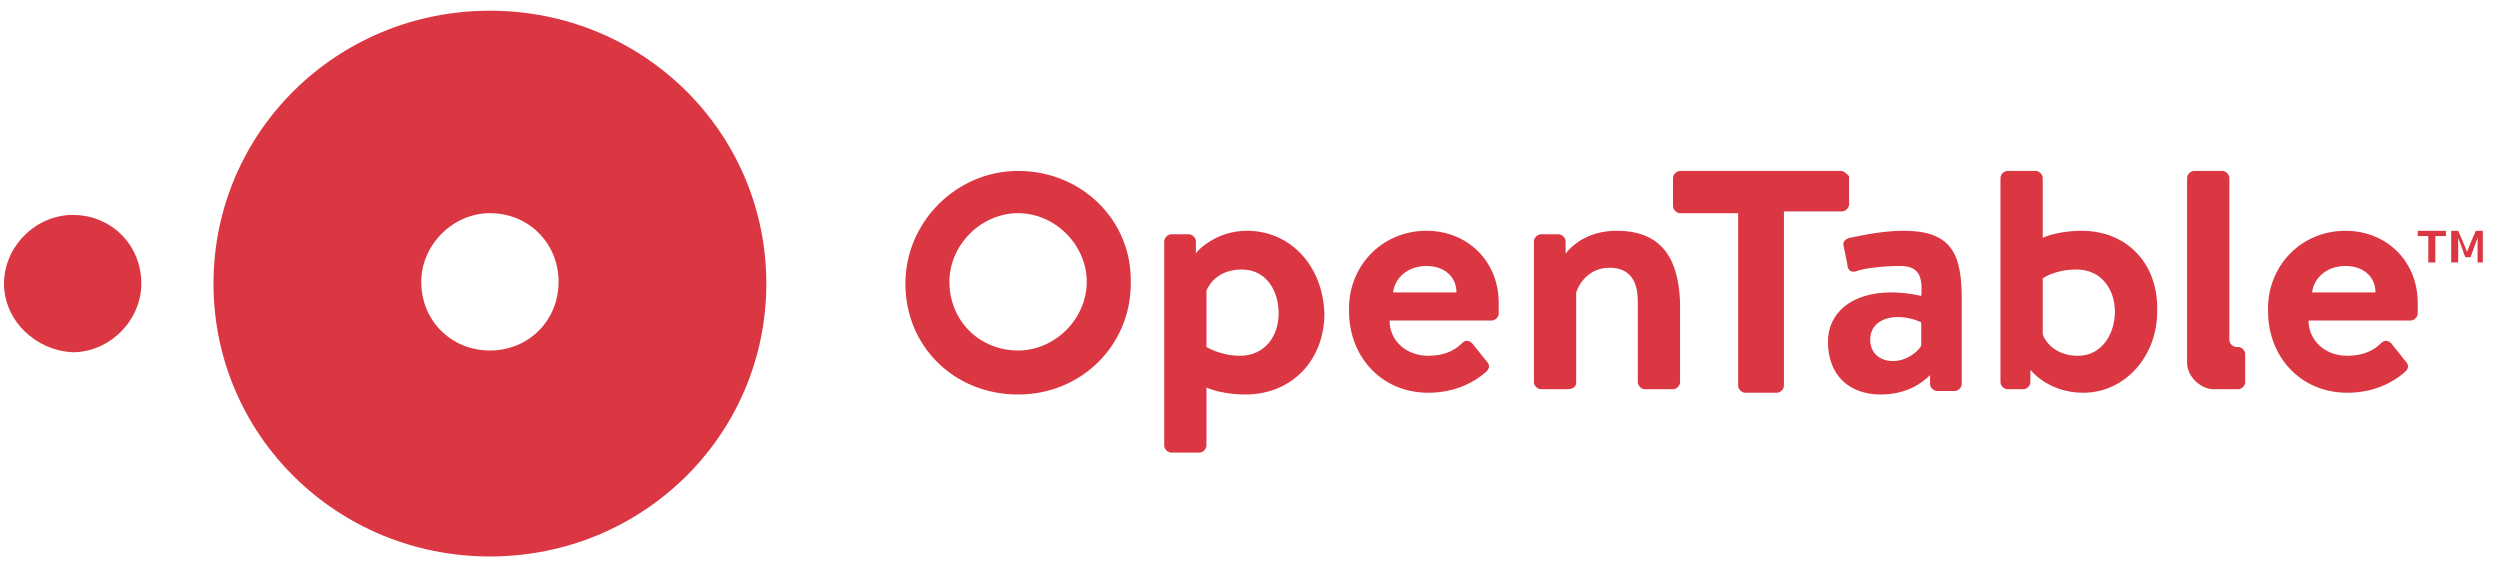
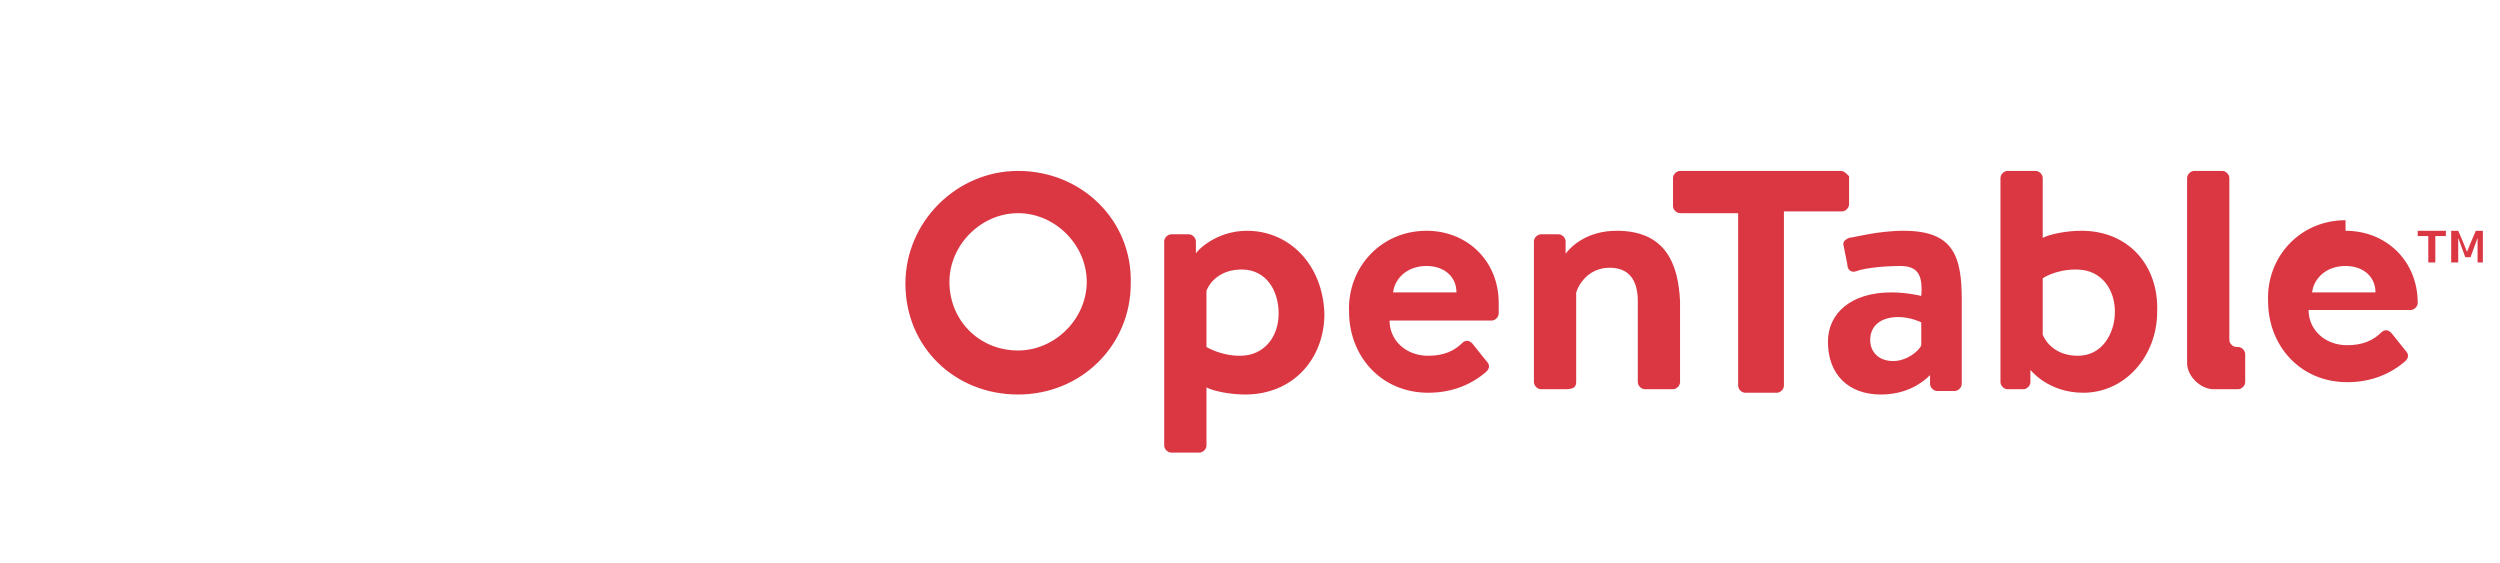
<svg xmlns="http://www.w3.org/2000/svg" width="142" height="32">
  <g fill-rule="nonzero" fill="none">
-     <path d="M.227 16.108c0-2.1 1.8-3.9 3.9-3.9 2.2 0 3.9 1.7 3.9 3.9 0 2.1-1.8 3.9-3.9 3.9-2.1-.1-3.9-1.8-3.9-3.9zm27.6 3.8c-2.2 0-3.9-1.7-3.9-3.9 0-2.1 1.8-3.9 3.9-3.9 2.2 0 3.9 1.7 3.9 3.9s-1.7 3.9-3.9 3.9zm0-19.3c-8.7 0-15.7 6.9-15.7 15.5s7 15.5 15.7 15.5 15.7-6.9 15.7-15.5-7-15.5-15.7-15.5z" fill="#DA3743" />
-     <path d="M139.227 13.108h.4l.3.7.2.5.2-.5.3-.7h.4v1.8h-.3v-1.4l-.4 1.1h-.3l-.4-1.1v1.4h-.4v-1.8zm-1.3.3h-.6v-.3h1.6v.3h-.6v1.5h-.4v-1.5zm-10.8 8.7c.2 0 .4-.2.4-.4v-1.6c0-.2-.2-.4-.4-.4h-.1c-.2 0-.4-.2-.4-.4v-9.2c0-.2-.2-.4-.4-.4h-1.6c-.2 0-.4.2-.4.4v10.5c0 .8.8 1.5 1.5 1.5h1.4zm-69.3-10c2.1 0 3.9 1.8 3.9 3.9 0 2.1-1.8 3.9-3.9 3.9-2.2 0-3.9-1.7-3.9-3.9 0-2.1 1.8-3.9 3.9-3.9zm0-2.4c-3.5 0-6.4 2.9-6.4 6.4 0 3.6 2.8 6.3 6.4 6.3 3.6 0 6.4-2.8 6.4-6.3.1-3.6-2.8-6.4-6.4-6.4zm51.3 9.9c-.1.3-.8.9-1.6.9s-1.3-.5-1.3-1.2c0-.8.6-1.3 1.6-1.3.7 0 1.3.3 1.3.3v1.3zm-1-6.5c-1.5 0-2.9.4-3.1.4-.2.1-.4.2-.3.5l.2 1c0 .3.2.5.5.4.5-.2 1.7-.3 2.5-.3 1 0 1.3.5 1.2 1.7 0 0-.8-.2-1.7-.2-2.3 0-3.6 1.2-3.6 2.8 0 1.9 1.2 3 3 3 1.4 0 2.3-.6 2.8-1.1v.5c0 .2.2.4.4.4h1c.2 0 .4-.2.4-.4v-4.8c0-2.5-.5-3.9-3.3-3.9zm-16.3 0c-1.7 0-2.6.9-2.9 1.3v-.7c0-.2-.2-.4-.4-.4h-1c-.2 0-.4.2-.4.4v8c0 .2.2.4.4.4h1.4c.4 0 .6-.1.6-.4v-5.1c.2-.6.8-1.4 1.9-1.4 1.1 0 1.6.7 1.6 1.9v4.6c0 .2.2.4.4.4h1.6c.2 0 .4-.2.4-.4v-4.6c-.1-2.1-.8-4-3.6-4zm-21.4 7.1c-1.1 0-1.9-.5-1.9-.5v-3.2c.2-.5.8-1.2 2-1.2 1.4 0 2.1 1.2 2.1 2.5s-.8 2.4-2.2 2.4zm.4-7.1c-1.8 0-2.9 1.2-2.9 1.3v-.7c0-.2-.2-.4-.4-.4h-1c-.2 0-.4.2-.4.4v11.6c0 .2.2.4.4.4h1.6c.2 0 .4-.2.4-.4v-3.3c.4.2 1.3.4 2.2.4 2.7 0 4.5-2 4.5-4.6-.1-2.8-2-4.7-4.4-4.7zm64.1 3.5c0-.9-.7-1.5-1.7-1.5-1.1 0-1.8.7-1.9 1.5h3.6zm-1.7-3.5c2.3 0 4.1 1.7 4.1 4.1v.6c0 .2-.2.4-.4.4h-5.8c0 1.1.9 2 2.2 2 .9 0 1.5-.3 1.9-.7.2-.2.4-.2.6 0l.8 1c.2.2.2.4 0 .6-.8.7-1.9 1.2-3.3 1.2-2.7 0-4.5-2.1-4.5-4.6-.1-2.5 1.8-4.6 4.4-4.6zm-15.2 7.1c-1.2 0-1.8-.7-2-1.2v-3.2s.7-.5 1.9-.5c1.5 0 2.2 1.2 2.2 2.4s-.7 2.5-2.1 2.5zm.2-7.1c-.9 0-1.8.2-2.2.4v-3.4c0-.2-.2-.4-.4-.4h-1.6c-.2 0-.4.2-.4.4v11.6c0 .2.2.4.4.4h.9c.2 0 .4-.2.4-.4v-.7s1 1.3 3 1.3c2.4 0 4.2-2.1 4.2-4.6.1-2.6-1.6-4.6-4.3-4.6zm-13.7-3.4h-9.1c-.2 0-.4.2-.4.4v1.6c0 .2.2.4.4.4h3.3v9.8c0 .2.2.4.4.4h1.8c.2 0 .4-.2.4-.4v-9.9h3.3c.2 0 .4-.2.4-.4v-1.6c-.2-.2-.3-.3-.5-.3zm-21.8 6.9c0-.9-.7-1.5-1.7-1.5-1.1 0-1.8.7-1.9 1.5h3.6zm-1.7-3.5c2.3 0 4.1 1.7 4.1 4.1v.6c0 .2-.2.4-.4.4h-5.8c0 1.1.9 2 2.2 2 .9 0 1.5-.3 1.9-.7.2-.2.4-.2.6 0l.8 1c.2.2.2.4 0 .6-.8.7-1.9 1.2-3.3 1.2-2.7 0-4.5-2.1-4.5-4.6-.1-2.5 1.8-4.6 4.4-4.6z" fill="#DA3743" />
+     <path d="M139.227 13.108h.4l.3.7.2.5.2-.5.3-.7h.4v1.8h-.3v-1.4l-.4 1.1h-.3l-.4-1.1v1.4h-.4v-1.8zm-1.3.3h-.6v-.3h1.6v.3h-.6v1.5h-.4v-1.5zm-10.8 8.7c.2 0 .4-.2.4-.4v-1.6c0-.2-.2-.4-.4-.4h-.1c-.2 0-.4-.2-.4-.4v-9.2c0-.2-.2-.4-.4-.4h-1.6c-.2 0-.4.2-.4.4v10.5c0 .8.8 1.5 1.5 1.5h1.4zm-69.3-10c2.1 0 3.9 1.8 3.9 3.9 0 2.1-1.8 3.9-3.9 3.9-2.2 0-3.9-1.7-3.9-3.9 0-2.1 1.8-3.9 3.9-3.9zm0-2.4c-3.5 0-6.4 2.9-6.4 6.4 0 3.6 2.8 6.3 6.4 6.3 3.6 0 6.4-2.8 6.4-6.3.1-3.6-2.8-6.4-6.4-6.4zm51.3 9.9c-.1.3-.8.9-1.6.9s-1.3-.5-1.3-1.2c0-.8.6-1.3 1.6-1.3.7 0 1.3.3 1.3.3v1.3zm-1-6.5c-1.5 0-2.9.4-3.1.4-.2.1-.4.2-.3.5l.2 1c0 .3.2.5.5.4.5-.2 1.7-.3 2.5-.3 1 0 1.3.5 1.2 1.7 0 0-.8-.2-1.7-.2-2.3 0-3.6 1.2-3.6 2.8 0 1.9 1.2 3 3 3 1.4 0 2.3-.6 2.8-1.1v.5c0 .2.2.4.4.4h1c.2 0 .4-.2.4-.4v-4.8c0-2.5-.5-3.9-3.3-3.9zm-16.3 0c-1.7 0-2.6.9-2.9 1.3v-.7c0-.2-.2-.4-.4-.4h-1c-.2 0-.4.2-.4.4v8c0 .2.2.4.4.4h1.4c.4 0 .6-.1.6-.4v-5.1c.2-.6.8-1.4 1.9-1.4 1.1 0 1.6.7 1.6 1.9v4.6c0 .2.2.4.4.4h1.6c.2 0 .4-.2.4-.4v-4.6c-.1-2.1-.8-4-3.6-4zm-21.4 7.1c-1.1 0-1.9-.5-1.9-.5v-3.2c.2-.5.8-1.2 2-1.2 1.4 0 2.1 1.2 2.1 2.5s-.8 2.4-2.2 2.4zm.4-7.1c-1.8 0-2.9 1.2-2.9 1.3v-.7c0-.2-.2-.4-.4-.4h-1c-.2 0-.4.2-.4.4v11.6c0 .2.2.4.4.4h1.6c.2 0 .4-.2.4-.4v-3.3c.4.2 1.3.4 2.2.4 2.7 0 4.5-2 4.5-4.6-.1-2.8-2-4.7-4.4-4.7zm64.1 3.5c0-.9-.7-1.5-1.7-1.5-1.1 0-1.8.7-1.9 1.5h3.6zm-1.7-3.5c2.3 0 4.1 1.7 4.1 4.1c0 .2-.2.4-.4.4h-5.8c0 1.1.9 2 2.2 2 .9 0 1.5-.3 1.9-.7.2-.2.4-.2.6 0l.8 1c.2.2.2.4 0 .6-.8.7-1.9 1.2-3.3 1.2-2.7 0-4.5-2.1-4.5-4.6-.1-2.5 1.8-4.6 4.4-4.6zm-15.2 7.1c-1.2 0-1.8-.7-2-1.2v-3.2s.7-.5 1.9-.5c1.5 0 2.2 1.2 2.2 2.4s-.7 2.5-2.1 2.5zm.2-7.1c-.9 0-1.8.2-2.2.4v-3.4c0-.2-.2-.4-.4-.4h-1.6c-.2 0-.4.2-.4.4v11.6c0 .2.2.4.4.4h.9c.2 0 .4-.2.4-.4v-.7s1 1.3 3 1.3c2.4 0 4.2-2.1 4.2-4.6.1-2.6-1.6-4.6-4.3-4.6zm-13.7-3.4h-9.1c-.2 0-.4.2-.4.4v1.6c0 .2.2.4.4.4h3.3v9.8c0 .2.2.4.4.4h1.8c.2 0 .4-.2.4-.4v-9.9h3.3c.2 0 .4-.2.4-.4v-1.6c-.2-.2-.3-.3-.5-.3zm-21.8 6.9c0-.9-.7-1.5-1.7-1.5-1.1 0-1.8.7-1.9 1.5h3.6zm-1.7-3.5c2.3 0 4.1 1.7 4.1 4.1v.6c0 .2-.2.4-.4.4h-5.8c0 1.1.9 2 2.2 2 .9 0 1.5-.3 1.9-.7.2-.2.4-.2.6 0l.8 1c.2.2.2.4 0 .6-.8.7-1.9 1.2-3.3 1.2-2.7 0-4.5-2.1-4.5-4.6-.1-2.5 1.8-4.6 4.4-4.6z" fill="#DA3743" />
  </g>
</svg>